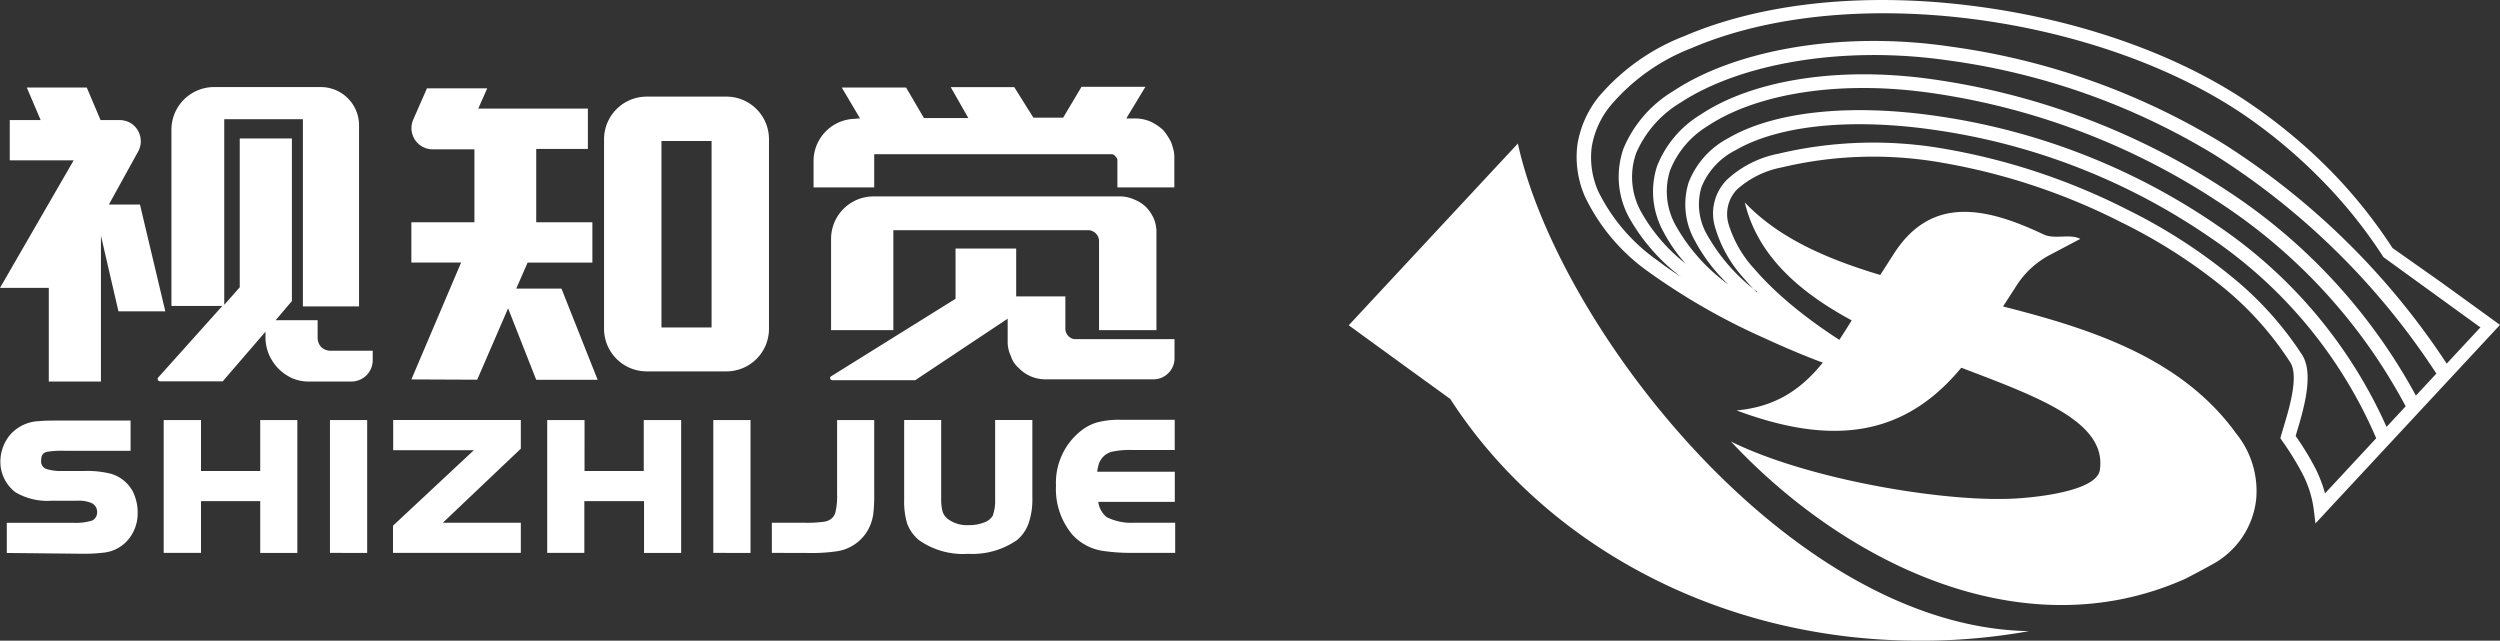
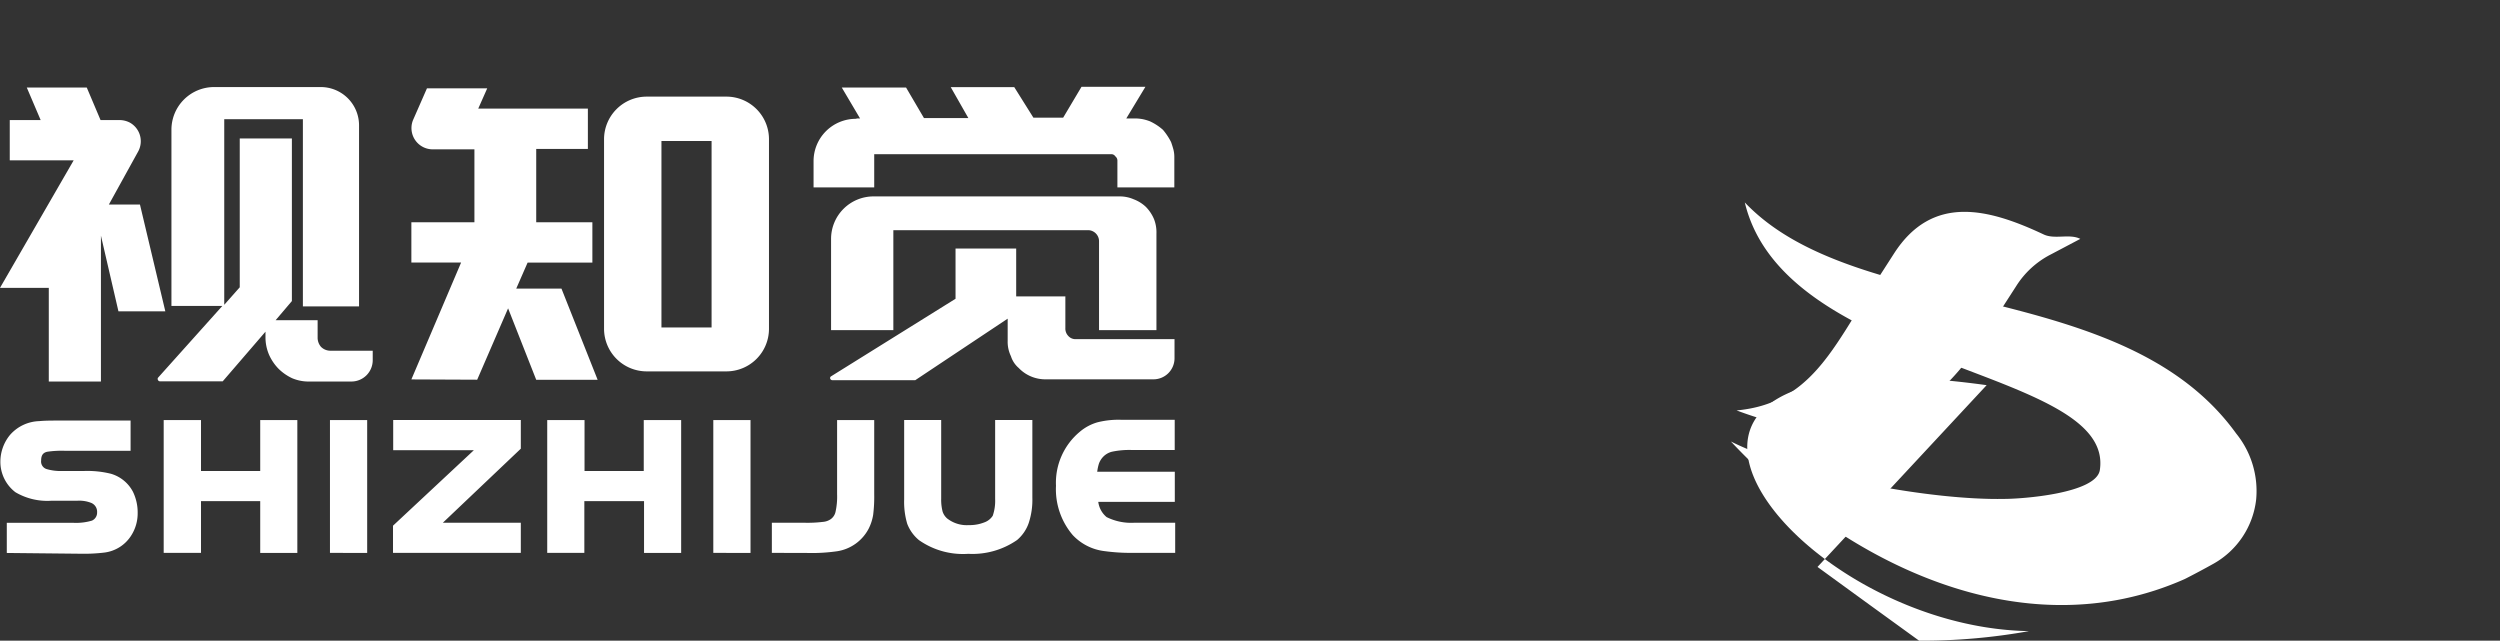
<svg xmlns="http://www.w3.org/2000/svg" id="_" data-name=" " viewBox="0 0 261.32 66.97">
  <rect x="0" y="0" width="261.32" height="66.97" fill="#333333" stroke="none" />
  <defs>
    <style>.cls-1{fill:#fff;fill-rule:evenodd;}</style>
  </defs>
-   <path class="cls-1" d="M231.71,83.74a63.24,63.24,0,0,1-11.49,1c-21,0-39.26-10.16-49-25.26l-5.12-3.71-5.5-4,17.68-19C182.43,51.83,206.7,83.34,231.71,83.74Z" transform="translate(-19.62 -17.77)" />
-   <path class="cls-1" d="M278.82,51.94l-10.06-7.29-.08-.12a50,50,0,0,0-6.29-7.85A54.33,54.33,0,0,0,254.51,30c-7.71-5.34-18.28-8.95-29-10.28-10.38-1.28-20.89-.43-29.08,3.08A21,21,0,0,0,188,28.77,9.16,9.16,0,0,0,186,33.13a8.76,8.76,0,0,0,.7,4.68A19.22,19.22,0,0,0,192.88,45c.73.56,1.56,1.14,2.46,1.72a20.26,20.26,0,0,1-5.25-5.89,8.9,8.9,0,0,1-.76-7.56,12.74,12.74,0,0,1,5.23-6c6.37-4.22,17.4-6.32,28.87-4.64A73.63,73.63,0,0,1,252,32.78a77.67,77.67,0,0,1,23.37,23l3.53-3.8Zm-83-6.61a18.12,18.12,0,0,1-4.51-5.16,7.5,7.5,0,0,1-.67-6.38,11.43,11.43,0,0,1,4.67-5.31c6.1-4,16.74-6,27.86-4.41a72.25,72.25,0,0,1,28,9.92,76.39,76.39,0,0,1,23.12,22.83l-2.14,2.3a59.46,59.46,0,0,0-20-21.59A75,75,0,0,0,221.21,26c-10-1.34-18.72.33-23.83,3.75a11,11,0,0,0-4.56,5.41,8.66,8.66,0,0,0,.69,6.86,16,16,0,0,0,2.32,3.32Zm4.47,2.18a19.29,19.29,0,0,1-5.5-6.15,7.27,7.27,0,0,1-.61-5.75,9.53,9.53,0,0,1,3.94-4.67C203,27.7,211.34,26.13,221,27.42A73.44,73.44,0,0,1,251.3,38.74a58,58,0,0,1,19.78,21.5l-2,2.15a50,50,0,0,0-17.46-20.9A69.18,69.18,0,0,0,222.1,29.9c-9.58-1.4-17.33-.33-21.84,2.32a8.85,8.85,0,0,0-4.13,4.62,7.72,7.72,0,0,0,.68,6.14,17.66,17.66,0,0,0,3.48,4.53Zm3,.76a19.31,19.31,0,0,1-5.22-5.94,6.34,6.34,0,0,1-.6-5A7.44,7.44,0,0,1,201,33.49c4.25-2.49,11.65-3.48,20.9-2.13a67.65,67.65,0,0,1,28.9,11.34A48.29,48.29,0,0,1,268,63.58l-5.35,5.76a14,14,0,0,0-1.07-2.74,30.91,30.91,0,0,0-2-3.26l.13-.44c.68-2.27,1.8-6,.57-8a35.25,35.25,0,0,0-7.39-8.21,56.91,56.91,0,0,0-10.89-7,67.46,67.46,0,0,0-19.15-6.37,43,43,0,0,0-17.35.52h0a11,11,0,0,0-5.35,2.7,5,5,0,0,0-1.25,5,13.52,13.52,0,0,0,3,5.32c.42.49.87,1,1.35,1.46Zm71.49-1,6.16,4.46L261.65,72.48l-.19-1.55a11.24,11.24,0,0,0-1.2-3.7,30.13,30.13,0,0,0-2.09-3.38l-.19-.28.09-.32.23-.78c.61-2,1.62-5.38.73-6.8A33.6,33.6,0,0,0,252,47.8,56.07,56.07,0,0,0,241.34,41a65.83,65.83,0,0,0-18.71-6.22,41.21,41.21,0,0,0-16.77.49,9.71,9.71,0,0,0-4.67,2.3,3.71,3.71,0,0,0-.89,3.61A12.12,12.12,0,0,0,203,45.88c3.64,4.25,9.95,8.52,15.24,10.88l3.46,1.54c-5.37-.23-11.19-2.21-17.57-5.15a68.07,68.07,0,0,1-12.24-7,20.42,20.42,0,0,1-6.58-7.79,10.29,10.29,0,0,1-.81-5.45,10.67,10.67,0,0,1,2.21-5,22.27,22.27,0,0,1,9-6.38c8.44-3.61,19.22-4.5,29.83-3.18,11,1.35,21.77,5,29.67,10.52a56.15,56.15,0,0,1,8.1,6.82,51.8,51.8,0,0,1,6.39,8Z" transform="translate(-19.62 -17.77)" />
+   <path class="cls-1" d="M231.71,83.74a63.24,63.24,0,0,1-11.49,1l-5.12-3.71-5.5-4,17.68-19C182.43,51.83,206.7,83.34,231.71,83.74Z" transform="translate(-19.62 -17.77)" />
  <path class="cls-1" d="M202,38.93c11.67,12.29,39.51,7.74,51.36,24.15A9.55,9.55,0,0,1,255.45,70,8.83,8.83,0,0,1,251,76.69c-1,.56-2,1.09-3,1.6-17,7.56-35.62-1.72-47.45-14.37,7.76,3.84,21.22,6.15,28.56,6,1.93,0,9.59-.57,10-3C240.76,56.15,206.22,56.55,202,38.93Z" transform="translate(-19.62 -17.77)" />
  <path class="cls-1" d="M201.14,60.67c7.66-.7,10.06-6.45,14.2-12.89l2.29-3.56c4-6.16,9.82-4.67,15.62-1.94,1.15.54,2.7-.11,3.82.46L234,44.36a9.26,9.26,0,0,0-3.64,3.33l-3.63,5.63C220.5,63,212.52,64.92,201.14,60.67Z" transform="translate(-19.62 -17.77)" />
  <path class="cls-1" d="M42,26.87H53.15a4,4,0,0,1,4,4V49.8H51.28V30.23H43.06v19.4l1.62-1.83V32.24h5.45v17l-1.7,2h4.39v1.83a1.47,1.47,0,0,0,.34.94,1.38,1.38,0,0,0,1,.42h4.42v1a2.23,2.23,0,0,1-2.22,2.22H52a4.41,4.41,0,0,1-1.83-.34,5.1,5.1,0,0,1-1.44-1,5,5,0,0,1-1-1.49A4.64,4.64,0,0,1,47.37,53v-.56L42.9,57.63H36.34a.24.24,0,0,1-.21-.14.24.24,0,0,1,0-.23l6.73-7.51H37.54V31.31A4.46,4.46,0,0,1,42,26.87Zm45.19,1h8.34A4.45,4.45,0,0,1,100,32.31V52.15a4.45,4.45,0,0,1-4.44,4.44H87.2a4.46,4.46,0,0,1-4.44-4.44V32.31a4.46,4.46,0,0,1,4.44-4.44Zm1.57,4.64V52H94V32.51Zm20.39-2.36h.37l-1.91-3.23h6.72l1.87,3.19h4.64L119,26.88h6.64l2,3.19h3.11l1.92-3.23h6.68l-2,3.31h.9a4.58,4.58,0,0,1,.83.08,4.83,4.83,0,0,1,.74.22,5.6,5.6,0,0,1,1.36.89,6.47,6.47,0,0,1,.85,1.28c.09.25.17.51.24.76a3.15,3.15,0,0,1,.1.81v3.17h-5.95V34.53a.57.57,0,0,0-.22-.42.48.48,0,0,0-.46-.22H111v3.47h-6.34V34.63a4.42,4.42,0,0,1,4.4-4.44h.08Zm27.48,8.15a3.64,3.64,0,0,1,1.49.3,3.79,3.79,0,0,1,1.28.8,4.09,4.09,0,0,1,.85,1.28,3.82,3.82,0,0,1,.25,1.53V52.28h-6V42.94a1.16,1.16,0,0,0-1.1-1.11H113V52.28h-6.51V42.74a4.44,4.44,0,0,1,4.44-4.44h25.73ZM131,48.75h-5.16v-5h-6.34V49l-13,8.1a.21.21,0,0,0-.1.25.23.23,0,0,0,.21.16h8.68l9.66-6.43v2.34a3.44,3.44,0,0,0,.34,1.58,2.68,2.68,0,0,0,.81,1.23,3.84,3.84,0,0,0,2.85,1.19h11.22a2.2,2.2,0,0,0,2.22-2.2v-2H132.09a1,1,0,0,1-.81-.34,1.11,1.11,0,0,1-.3-.81v-3.3ZM62.62,57.43l5.2-12.22h-5.2V41h6.59V33.38H64.82a2.22,2.22,0,0,1-2.19-2.25,2.16,2.16,0,0,1,.19-.87L64.25,27h6.3l-.94,2.12H81.07v4.22h-5.4V41h5.87v4.22H74.77l-1.19,2.72h4.73l3.78,9.53H75.67L72.73,50,69.5,57.46Zm-43-9.57h5.1v9.79h5.45V42.4L32,50.31H36.9L34.25,39.15H31l3.07-5.56a2.23,2.23,0,0,0-.87-3,2.36,2.36,0,0,0-1.07-.27h-2l-1.44-3.4H22.42l1.45,3.4H20.64v4.21h6.68Z" transform="translate(-19.62 -17.77)" />
  <path class="cls-1" d="M20.33,75.57V72.42h7a5.8,5.8,0,0,0,1.9-.23.91.91,0,0,0,.54-.87,1,1,0,0,0-.66-1,3.39,3.39,0,0,0-1.41-.21H25a6.55,6.55,0,0,1-3.77-.89A4,4,0,0,1,19.66,66a4.41,4.41,0,0,1,1-2.76,4.22,4.22,0,0,1,3.05-1.45c.64-.06,1.32-.06,2-.06h7.56v3.16H26.4a10.33,10.33,0,0,0-1.84.1c-.5.11-.64.44-.64.93a.82.82,0,0,0,.57.88,5.12,5.12,0,0,0,1.65.2h2.31a10.24,10.24,0,0,1,2.76.29,3.79,3.79,0,0,1,2.31,1.89,4.94,4.94,0,0,1,.49,2.2,4.29,4.29,0,0,1-.67,2.36,3.88,3.88,0,0,1-2.82,1.79,17.93,17.93,0,0,1-2.54.12Zm26.49-5.42H40.63v5.41h-3.9V61.68h3.9V67h6.19V61.68H50.7V75.57H46.82Zm7.29,5.41V61.68H58V75.57ZM69.17,64.83H60.72V61.67H74.06v3l-8.15,7.74h8.15v3.15H60.7V72.72l8.45-7.89Zm17.72,5.32H80.7v5.41H76.82V61.68h3.9V67h6.19V61.68h3.91V75.57H86.94V70.15Zm7.29,5.41V61.68h3.89V75.57Zm6.12,0V72.41h3.35a13.33,13.33,0,0,0,2-.09,1.64,1.64,0,0,0,.8-.28h0a1.27,1.27,0,0,0,.5-.74,7.29,7.29,0,0,0,.17-1.86V61.68H111v7.76a15.34,15.34,0,0,1-.11,2.14,4.93,4.93,0,0,1-.47,1.45,4.48,4.48,0,0,1-3.29,2.36,18.56,18.56,0,0,1-3.16.18ZM118,61.67v8.25a4.94,4.94,0,0,0,.15,1.33,1.61,1.61,0,0,0,.47.71,3.32,3.32,0,0,0,2.25.7,4.23,4.23,0,0,0,1.65-.29,1.74,1.74,0,0,0,.87-.69,4.79,4.79,0,0,0,.25-1.76V61.67h3.89v8.11a7.76,7.76,0,0,1-.38,2.66,4.07,4.07,0,0,1-1.22,1.78,8.19,8.19,0,0,1-5.1,1.44,8,8,0,0,1-5.15-1.43,4.13,4.13,0,0,1-1.23-1.71,8.06,8.06,0,0,1-.32-2.54V61.67Zm16.36,5.41h8.06v3.15h-8a2.48,2.48,0,0,0,.87,1.59,5.75,5.75,0,0,0,2.91.59h4.26v3.15H138a20.3,20.3,0,0,1-2.91-.18,5.43,5.43,0,0,1-3.34-1.68A7.38,7.38,0,0,1,130,68.55a6.92,6.92,0,0,1,2.47-5.63,5,5,0,0,1,1.84-1,9,9,0,0,1,2.53-.27h5.57v3.16H138a8.72,8.72,0,0,0-2.16.18,1.93,1.93,0,0,0-1,.63,2,2,0,0,0-.36.64,4.7,4.7,0,0,0-.17.83Z" transform="translate(-19.62 -17.77)" />
</svg>